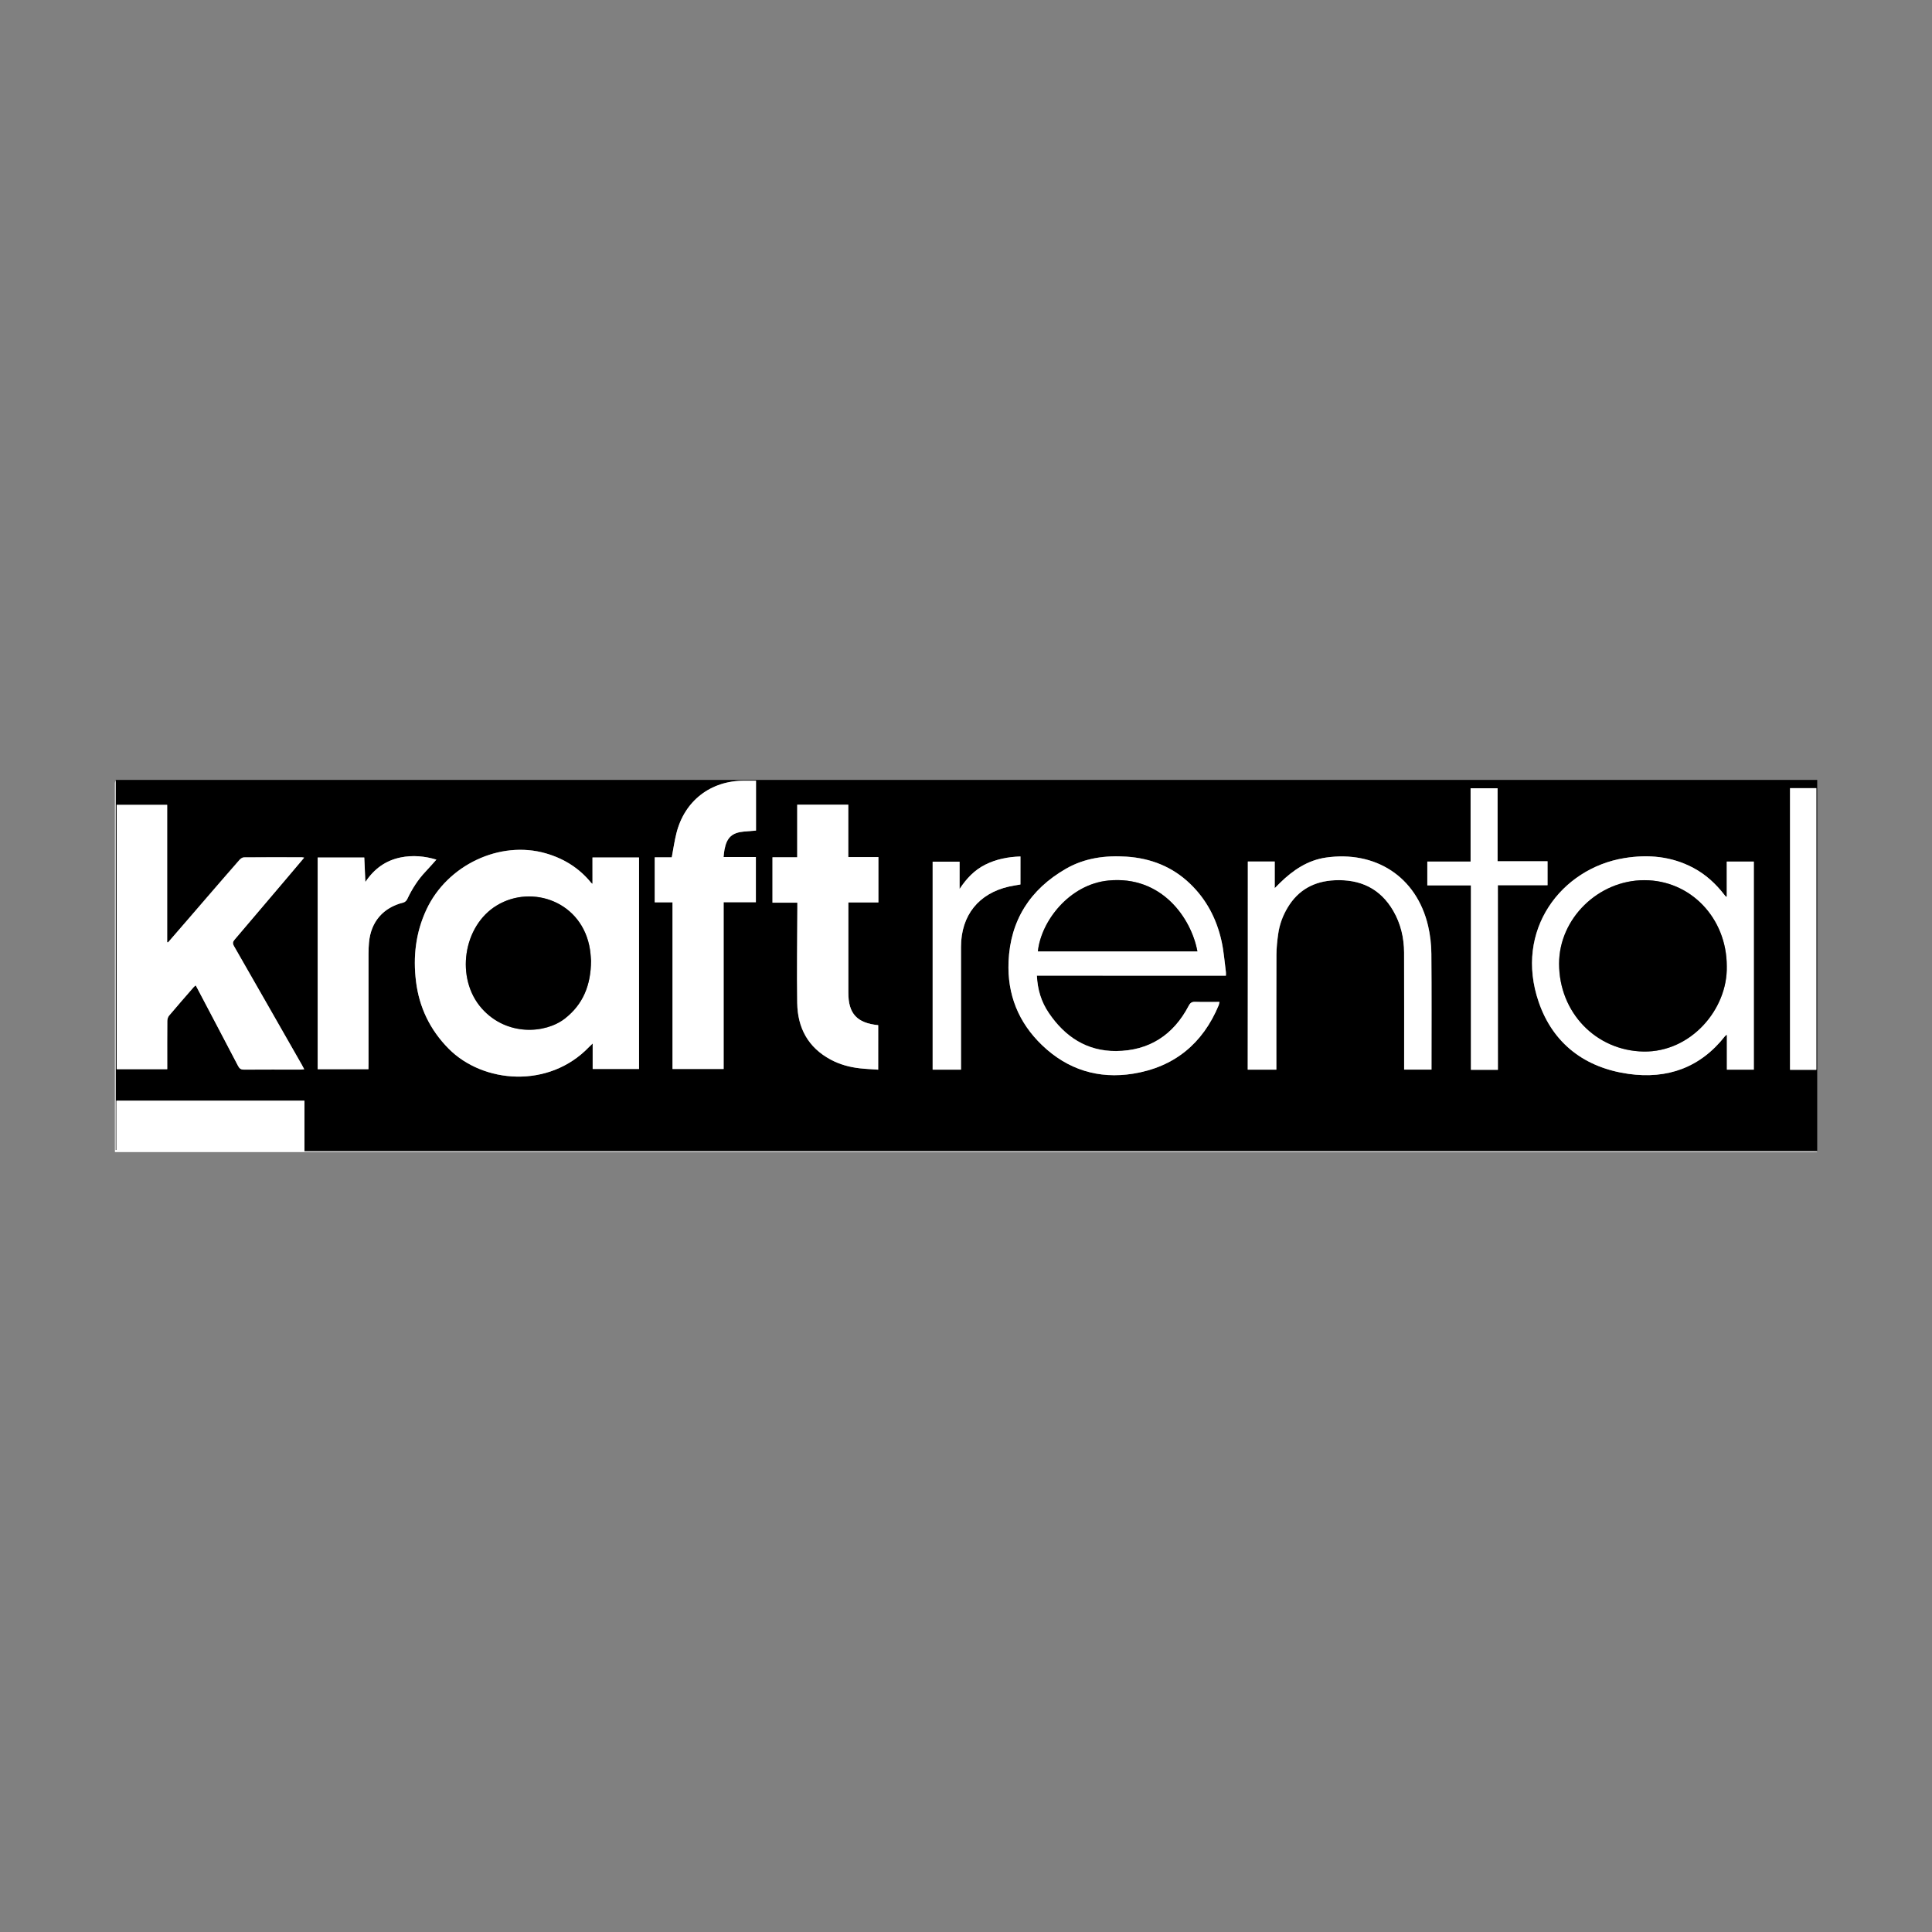
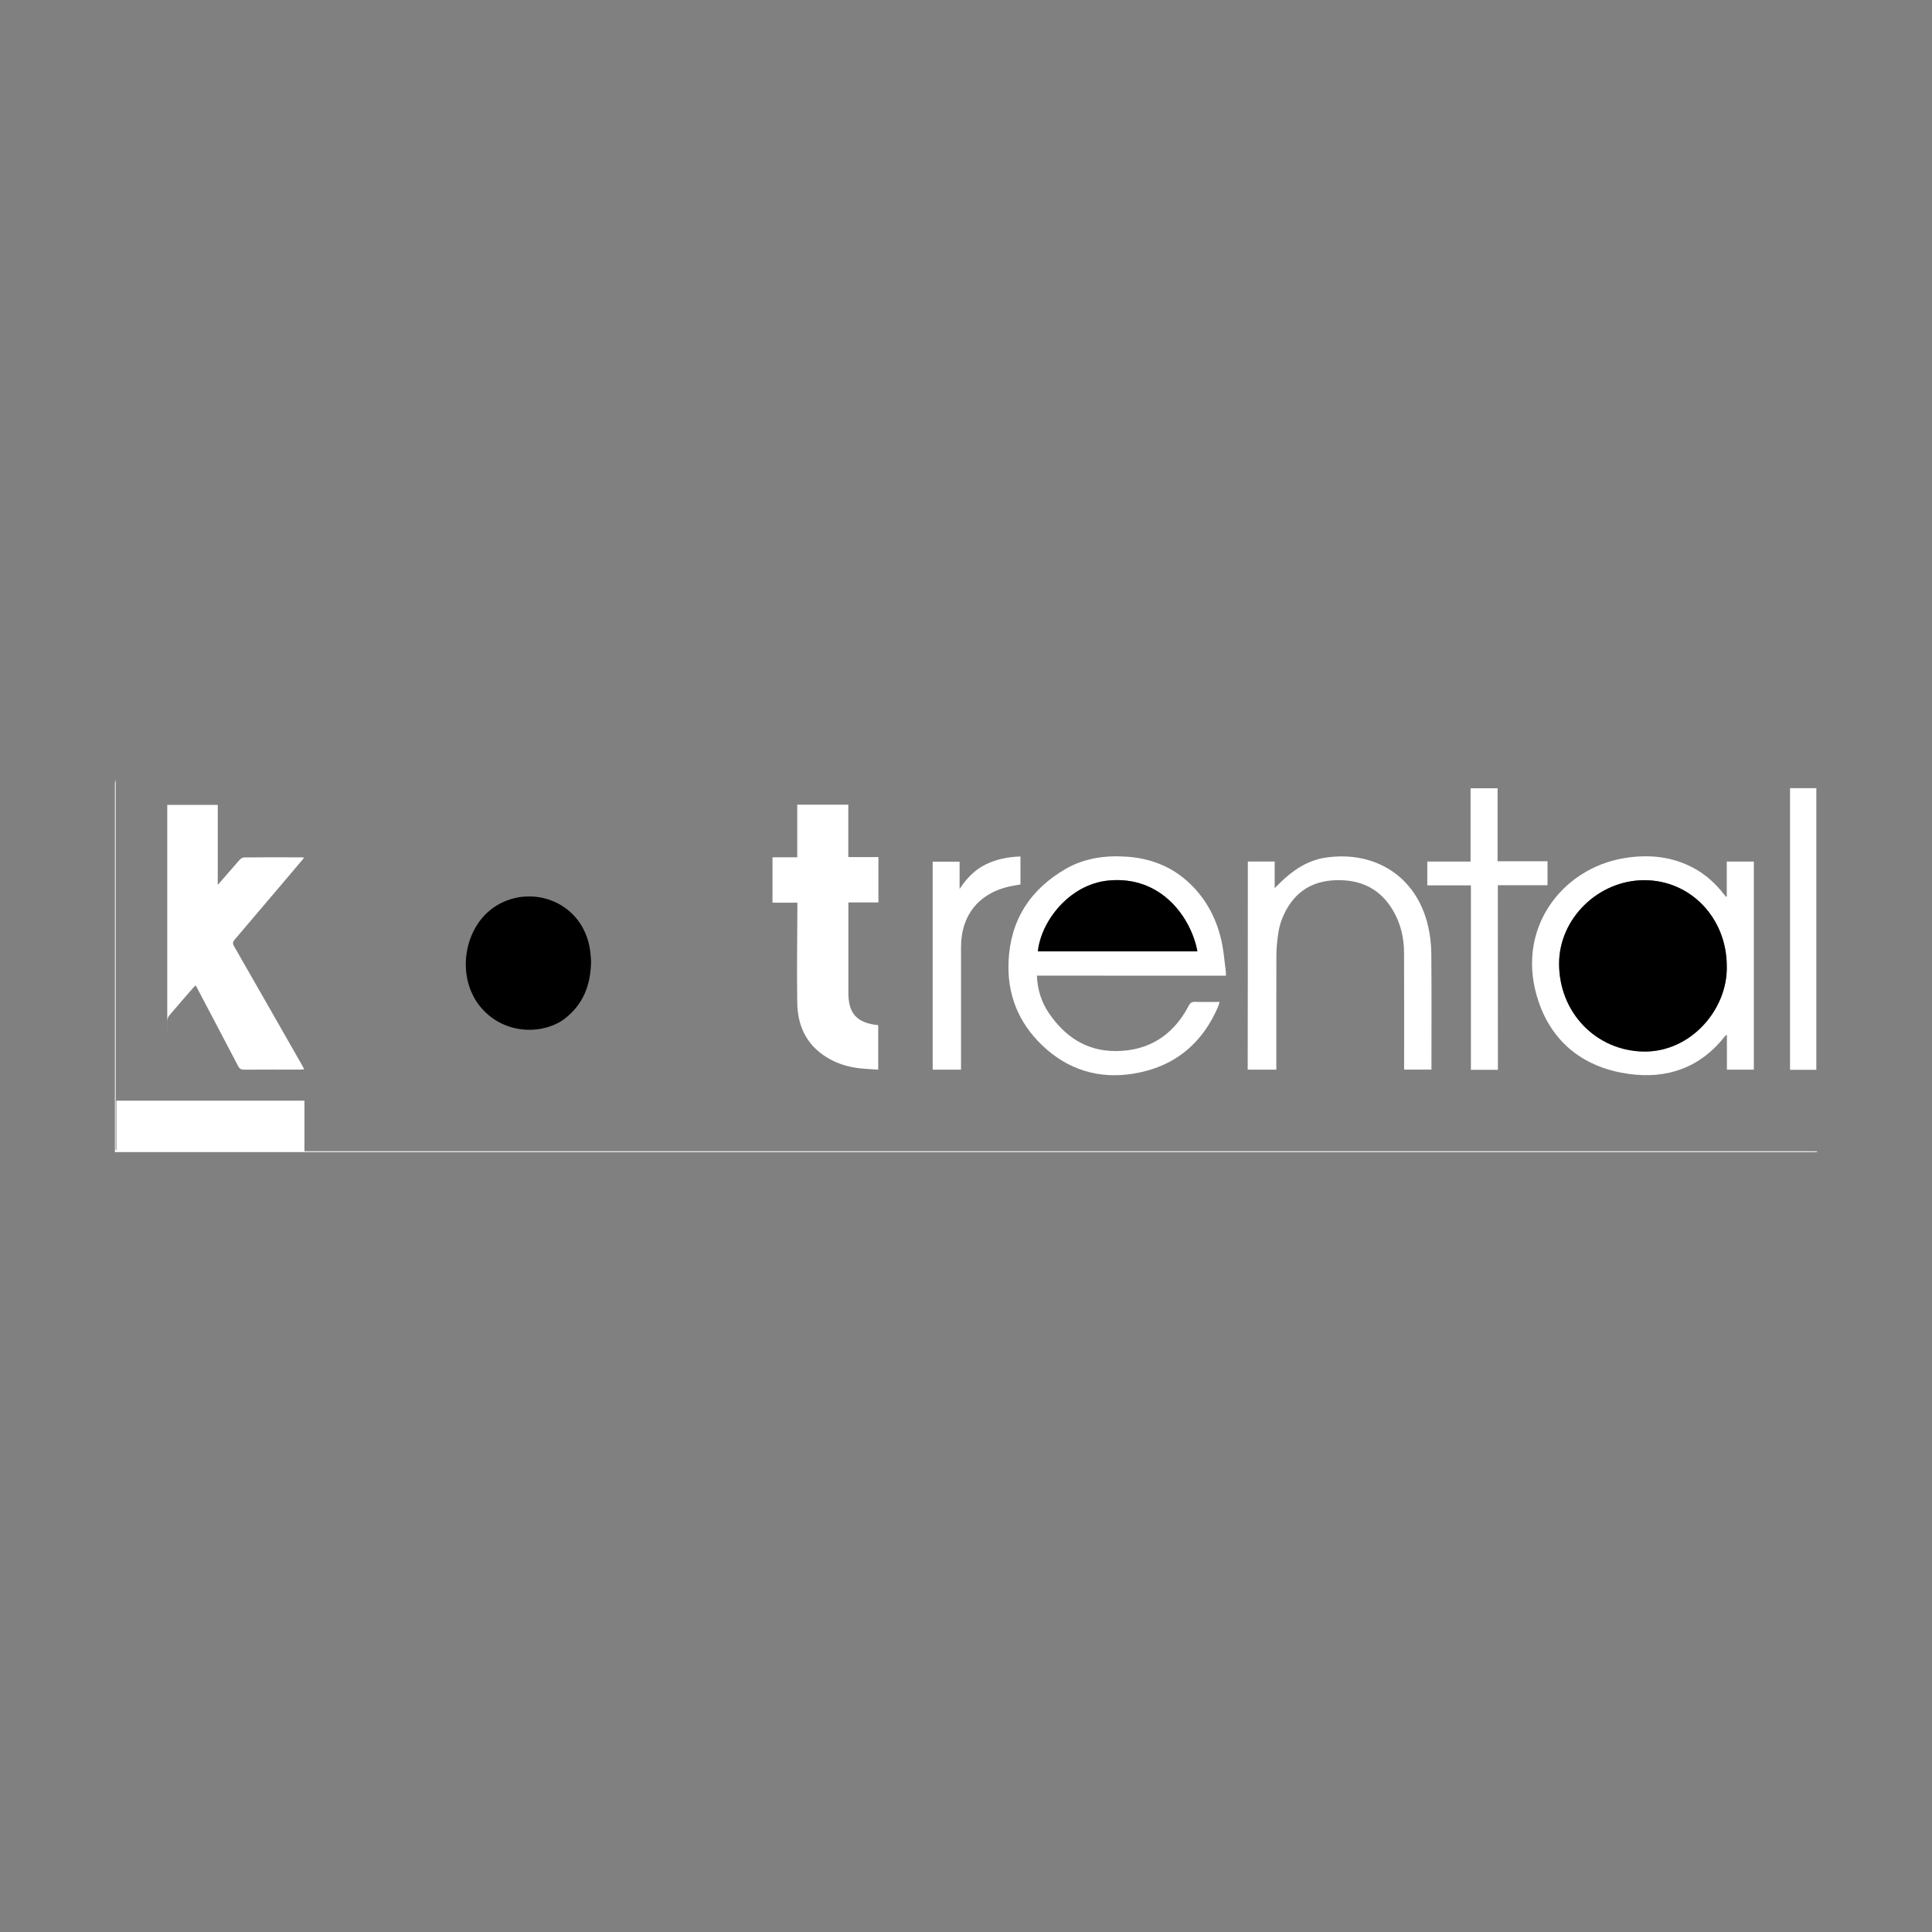
<svg xmlns="http://www.w3.org/2000/svg" version="1.1" id="Layer_1" x="0px" y="0px" viewBox="0 0 283.46 283.46" style="enable-background:new 0 0 283.46 283.46;" xml:space="preserve">
  <rect x="0" y="0" width="283.46" height="283.46" fill="#808080" stroke="none" />
  <style type="text/css">
	.st0{fill:#0D0709;}
	.st1{clip-path:url(#SVGID_00000062893005142027518390000012136314373321285028_);}
	.st2{clip-path:url(#SVGID_00000087385981695402799710000008716880286367947194_);}
	.st3{clip-path:url(#SVGID_00000029038078223380057860000011635056987698184617_);}
	.st4{stroke:#000000;stroke-miterlimit:10;}
	.st5{fill:none;stroke:#000000;stroke-miterlimit:10;}
	.st6{fill:#FFFFFF;}
	.st7{clip-path:url(#SVGID_00000153667668132217764400000004232185628850947767_);}
	.st8{clip-path:url(#SVGID_00000091736636052479486570000004458442779375765396_);}
	.st9{clip-path:url(#SVGID_00000059290868705182824380000002956740329950063788_);}
	.st10{clip-path:url(#SVGID_00000041286964411654398820000016820231894146587272_);}
	.st11{fill:none;stroke:#FFFFFF;stroke-width:2.99;stroke-miterlimit:1;}
	.st12{clip-path:url(#SVGID_00000100348489133568405780000015625420392950870713_);}
	.st13{clip-path:url(#SVGID_00000150821599408659423350000014460498935277894040_);}
	.st14{clip-path:url(#SVGID_00000021814383343888389950000004889768340127362719_);}
	.st15{clip-path:url(#SVGID_00000008842051770209029650000006442696444898893962_);}
	.st16{clip-path:url(#SVGID_00000103225956679304921350000006976090515769727907_);}
	.st17{clip-path:url(#SVGID_00000060728227400492059620000003979044067216159656_);}
	.st18{clip-path:url(#SVGID_00000131351268965374034830000016988532431148914863_);}
	.st19{clip-path:url(#SVGID_00000134971042184003540810000005516629437297761191_);}
	.st20{clip-path:url(#SVGID_00000139252680210297463480000013900003397395054500_);}
	.st21{clip-path:url(#SVGID_00000078025212856732752600000002749433582327286188_);}
	.st22{fill:#C3C5C7;}
	.st23{fill:#8D8C8E;}
	.st24{fill:#5D5B60;}
	.st25{fill:#010101;}
	.st26{fill-rule:evenodd;clip-rule:evenodd;}
	.st27{fill-rule:evenodd;clip-rule:evenodd;fill:#FFFFFF;}
</style>
  <g>
-     <path d="M16.97,114.43c83.22,0,166.43,0,249.65,0c0,18.16,0,36.32,0,54.48c-73.97,0-147.94,0-221.96,0c0-2.52,0-4.95,0-7.42   c-9.21,0-18.37,0-27.59,0c0,2.43,0,4.83,0,7.23c-0.04,0-0.07,0-0.11,0C16.97,150.63,16.97,132.53,16.97,114.43z M86.93,129.68   c-0.13-0.1-0.18-0.13-0.21-0.17c-1.74-2.15-4-3.55-6.63-4.31c-6.75-1.96-14.5,1.73-17.54,8.26c-1.57,3.37-1.97,6.9-1.52,10.54   c0.47,3.81,2.08,7.11,4.78,9.85c5.05,5.11,14.71,5.91,20.6-0.24c0.14-0.14,0.29-0.28,0.54-0.52c0,1.36,0,2.56,0,3.74   c2.3,0,4.56,0,6.8,0c0-10.38,0-20.71,0-31.03c-2.29,0-4.55,0-6.83,0C86.93,127.1,86.93,128.34,86.93,129.68z M24.66,138.26   c-0.05-0.01-0.09-0.02-0.14-0.04c0-6.72,0-13.44,0-20.16c-2.51,0-4.96,0-7.41,0c0,12.96,0,25.87,0,38.79c2.49,0,4.93,0,7.42,0   c0-0.26,0-0.48,0-0.69c0-2.13-0.01-4.25,0.01-6.38c0-0.27,0.1-0.59,0.26-0.79c1.18-1.4,2.39-2.78,3.59-4.16   c0.08-0.1,0.19-0.17,0.31-0.28c0.09,0.17,0.16,0.28,0.22,0.4c2.01,3.81,4.02,7.62,6.01,11.44c0.2,0.39,0.43,0.53,0.86,0.52   c2.74-0.02,5.48-0.01,8.22-0.01c0.18,0,0.37-0.02,0.62-0.04c-0.15-0.28-0.26-0.49-0.37-0.69c-3.31-5.79-6.61-11.59-9.93-17.37   c-0.23-0.4-0.19-0.63,0.09-0.97c2.5-2.92,4.98-5.85,7.46-8.78c0.9-1.06,1.8-2.12,2.74-3.24c-0.17-0.03-0.24-0.05-0.31-0.05   c-2.84,0-5.68-0.01-8.52,0.01c-0.23,0-0.5,0.19-0.66,0.37c-1.61,1.83-3.2,3.69-4.8,5.53C28.45,133.88,26.56,136.07,24.66,138.26z    M152.13,143.14c4.68,0,9.27,0,13.87,0c4.61,0,9.22,0,13.87,0c0-0.22,0.02-0.37,0-0.52c-0.2-1.52-0.31-3.06-0.64-4.55   c-0.72-3.24-2.2-6.1-4.62-8.42c-2.6-2.49-5.75-3.73-9.31-3.97c-3.13-0.21-6.17,0.19-8.91,1.78c-5.23,3.02-8.15,7.54-8.41,13.62   c-0.21,4.8,1.44,8.92,4.92,12.26c3.75,3.6,8.29,5,13.37,4.18c6-0.97,10.19-4.4,12.54-10.03c0.06-0.13,0.07-0.28,0.12-0.5   c-1.23,0-2.39,0.03-3.55-0.01c-0.5-0.02-0.74,0.14-0.98,0.6c-2.24,4.28-5.81,6.59-10.64,6.62c-4.28,0.03-7.5-2.09-9.86-5.57   C152.79,147.02,152.22,145.19,152.13,143.14z M253.35,131.54c-0.05,0.01-0.09,0.02-0.14,0.02c-0.07-0.09-0.14-0.18-0.22-0.27   c-1.25-1.63-2.74-3-4.56-3.96c-3.2-1.7-6.61-2-10.12-1.43c-9.24,1.51-16.2,10.56-12.56,21.12c2.1,6.09,6.75,9.63,13.17,10.54   c5.72,0.81,10.55-0.92,14.18-5.56c0.04-0.05,0.11-0.08,0.26-0.19c0,1.78,0,3.46,0,5.13c1.36,0,2.65,0,3.95,0   c0-10.2,0-20.35,0-30.53c-1.33,0-2.62,0-3.97,0C253.35,128.14,253.35,129.84,253.35,131.54z M110.92,114.54c-0.6,0-1.16,0-1.73,0   c-4.93,0-8.75,2.95-9.95,7.72c-0.28,1.14-0.45,2.3-0.68,3.53c-0.82,0-1.66,0-2.5,0c0,2.23,0,4.38,0,6.6c0.87,0,1.7,0,2.61,0   c0,8.2,0,16.33,0,24.45c2.53,0,4.98,0,7.5,0c0-8.18,0-16.3,0-24.47c1.62,0,3.17,0,4.73,0c0-2.22,0-4.39,0-6.63   c-1.59,0-3.14,0-4.74,0c0.05-0.42,0.07-0.77,0.14-1.11c0.34-1.77,1.11-2.47,2.89-2.63c0.57-0.05,1.13-0.09,1.73-0.14   C110.92,119.42,110.92,117.01,110.92,114.54z M128.85,150.41c-3.12-0.31-4.39-1.7-4.39-4.78c0-4.15,0-8.31,0-12.46   c0-0.23,0-0.46,0-0.77c1.52,0,2.96,0,4.41,0c0-2.25,0-4.42,0-6.65c-1.48,0-2.91,0-4.42,0c0-2.6,0-5.15,0-7.69   c-2.53,0-4.98,0-7.49,0c0,2.58,0,5.11,0,7.72c-1.25,0-2.44,0-3.63,0c0,2.25,0,4.42,0,6.66c1.24,0,2.43,0,3.65,0   c0,0.31,0,0.55,0,0.78c-0.01,4.65-0.08,9.29-0.02,13.94c0.05,3.65,1.59,6.53,4.9,8.3c1.33,0.72,2.78,1.11,4.28,1.28   c0.89,0.1,1.78,0.14,2.7,0.2C128.85,154.68,128.85,152.56,128.85,150.41z M183.08,126.4c0,10.21,0,20.38,0,30.54   c1.41,0,2.78,0,4.2,0c0-0.28,0-0.51,0-0.75c0-5.38-0.01-10.75,0.01-16.13c0-1.02,0.11-2.04,0.26-3.05c0.2-1.38,0.67-2.66,1.39-3.86   c1.56-2.6,3.9-3.86,6.89-4c3.75-0.17,6.69,1.19,8.61,4.5c1.09,1.89,1.57,3.94,1.58,6.1c0.02,5.49,0.01,10.99,0.01,16.48   c0,0.23,0,0.46,0,0.7c1.37,0,2.68,0,4.01,0c0-0.17,0-0.28,0-0.4c0-5.53,0.03-11.07-0.02-16.6c-0.01-1.37-0.17-2.76-0.48-4.09   c-1.71-7.28-7.79-11.05-14.98-10.02c-2.67,0.38-4.83,1.83-6.73,3.7c-0.23,0.22-0.45,0.45-0.79,0.79c0-1.42,0-2.65,0-3.91   C185.69,126.4,184.41,126.4,183.08,126.4z M54.06,156.87c0-0.33,0-0.58,0-0.84c0-5.36,0-10.71,0-16.07c0-0.55,0.02-1.1,0.07-1.65   c0.27-3.05,2.09-5.15,5.04-5.88c0.22-0.05,0.46-0.28,0.56-0.48c0.7-1.49,1.57-2.86,2.7-4.06c0.55-0.58,1.07-1.19,1.59-1.76   c-1.65-0.5-3.46-0.7-5.29-0.31c-2.14,0.45-3.81,1.62-5.13,3.59c-0.06-1.31-0.11-2.44-0.16-3.59c-2.31,0-4.57,0-6.84,0   c0,10.37,0,20.71,0,31.06C49.1,156.87,51.54,156.87,54.06,156.87z M219.77,156.96c0-9.05,0-18.04,0-27.08c2.46,0,4.85,0,7.29,0   c0-1.19,0-2.32,0-3.52c-2.44,0-4.85,0-7.33,0c0-3.62,0-7.17,0-10.71c-1.34,0-2.62,0-3.96,0c0,3.59,0,7.14,0,10.76   c-2.17,0-4.27,0-6.35,0c0,1.19,0,2.32,0,3.49c2.14,0,4.22,0,6.4,0c0,9.05,0,18.05,0,27.06   C217.15,156.96,218.41,156.96,219.77,156.96z M149.72,125.66c-1.82,0.06-3.54,0.39-5.15,1.19c-1.63,0.81-2.8,2.08-3.79,3.58   c0-1.33,0-2.67,0-4.01c-1.35,0-2.65,0-3.95,0c0,10.2,0,20.35,0,30.52c1.39,0,2.74,0,4.16,0c0-0.26,0-0.49,0-0.72   c0-5.77-0.01-11.54,0-17.31c0.01-4.62,2.59-7.83,7.06-8.84c0.55-0.12,1.11-0.2,1.66-0.3C149.72,128.39,149.72,127.06,149.72,125.66   z M266.49,156.96c0-13.81,0-27.56,0-41.32c-1.32,0-2.59,0-3.86,0c0,13.79,0,27.55,0,41.32   C263.93,156.96,265.19,156.96,266.49,156.96z" />
    <path class="st6" d="M16.97,114.43c0,18.1,0,36.19,0,54.29c0.04,0,0.07,0,0.11,0c0-2.4,0-4.8,0-7.23c9.22,0,18.38,0,27.59,0   c0,2.46,0,4.9,0,7.42c74.02,0,147.99,0,221.96,0c-0.02,0.04-0.04,0.11-0.06,0.11c-0.16,0.01-0.32,0.01-0.47,0.01   c-83.08,0-166.16,0-249.24,0c0-18.02,0-36.04,0-54.06C16.85,114.79,16.93,114.61,16.97,114.43z" />
-     <path class="st6" d="M86.93,129.68c0-1.34,0-2.58,0-3.87c2.28,0,4.53,0,6.83,0c0,10.32,0,20.65,0,31.03c-2.25,0-4.5,0-6.8,0   c0-1.19,0-2.38,0-3.74c-0.25,0.24-0.4,0.37-0.54,0.52c-5.89,6.15-15.55,5.34-20.6,0.24c-2.71-2.74-4.31-6.04-4.78-9.85   c-0.45-3.64-0.05-7.17,1.52-10.54c3.04-6.54,10.78-10.22,17.54-8.26c2.63,0.76,4.89,2.16,6.63,4.31   C86.75,129.55,86.8,129.58,86.93,129.68z M86.72,140.96c-0.03-0.34-0.06-0.97-0.15-1.59c-1.06-7.05-8.47-9.66-13.66-6.54   c-5.01,3.01-6.11,10.73-2.24,15.11c3.64,4.12,9.34,3.74,12.21,1.5C85.54,147.36,86.69,144.56,86.72,140.96z" />
-     <path class="st6" d="M24.66,138.26c1.89-2.19,3.79-4.38,5.68-6.56c1.6-1.85,3.19-3.7,4.8-5.53c0.16-0.18,0.44-0.37,0.66-0.37   c2.84-0.03,5.68-0.02,8.52-0.01c0.07,0,0.14,0.02,0.31,0.05c-0.95,1.12-1.84,2.18-2.74,3.24c-2.49,2.93-4.97,5.86-7.46,8.78   c-0.29,0.33-0.32,0.57-0.09,0.97c3.32,5.78,6.62,11.58,9.93,17.37c0.12,0.2,0.22,0.41,0.37,0.69c-0.25,0.02-0.43,0.04-0.62,0.04   c-2.74,0-5.48-0.01-8.22,0.01c-0.43,0-0.66-0.14-0.86-0.52c-1.99-3.82-4.01-7.63-6.01-11.44c-0.06-0.12-0.13-0.24-0.22-0.4   c-0.12,0.11-0.23,0.19-0.31,0.28c-1.2,1.38-2.41,2.76-3.59,4.16c-0.17,0.2-0.26,0.52-0.26,0.79c-0.02,2.13-0.01,4.25-0.01,6.38   c0,0.21,0,0.43,0,0.69c-2.49,0-4.94,0-7.42,0c0-12.93,0-25.84,0-38.79c2.45,0,4.9,0,7.41,0c0,6.72,0,13.44,0,20.16   C24.57,138.23,24.62,138.25,24.66,138.26z" />
+     <path class="st6" d="M24.66,138.26c1.89-2.19,3.79-4.38,5.68-6.56c1.6-1.85,3.19-3.7,4.8-5.53c0.16-0.18,0.44-0.37,0.66-0.37   c2.84-0.03,5.68-0.02,8.52-0.01c0.07,0,0.14,0.02,0.31,0.05c-0.95,1.12-1.84,2.18-2.74,3.24c-2.49,2.93-4.97,5.86-7.46,8.78   c-0.29,0.33-0.32,0.57-0.09,0.97c3.32,5.78,6.62,11.58,9.93,17.37c0.12,0.2,0.22,0.41,0.37,0.69c-0.25,0.02-0.43,0.04-0.62,0.04   c-2.74,0-5.48-0.01-8.22,0.01c-0.43,0-0.66-0.14-0.86-0.52c-1.99-3.82-4.01-7.63-6.01-11.44c-0.06-0.12-0.13-0.24-0.22-0.4   c-0.12,0.11-0.23,0.19-0.31,0.28c-1.2,1.38-2.41,2.76-3.59,4.16c-0.17,0.2-0.26,0.52-0.26,0.79c-0.02,2.13-0.01,4.25-0.01,6.38   c0,0.21,0,0.43,0,0.69c0-12.93,0-25.84,0-38.79c2.45,0,4.9,0,7.41,0c0,6.72,0,13.44,0,20.16   C24.57,138.23,24.62,138.25,24.66,138.26z" />
    <path class="st6" d="M152.13,143.14c0.09,2.05,0.65,3.87,1.76,5.5c2.36,3.48,5.57,5.6,9.86,5.57c4.84-0.03,8.4-2.35,10.64-6.62   c0.24-0.46,0.48-0.62,0.98-0.6c1.16,0.04,2.32,0.01,3.55,0.01c-0.05,0.21-0.07,0.36-0.12,0.5c-2.34,5.63-6.53,9.06-12.54,10.03   c-5.08,0.82-9.62-0.58-13.37-4.18c-3.48-3.34-5.12-7.45-4.92-12.26c0.26-6.08,3.17-10.6,8.41-13.62c2.75-1.58,5.79-1.99,8.91-1.78   c3.56,0.24,6.71,1.47,9.31,3.97c2.42,2.32,3.9,5.18,4.62,8.42c0.33,1.49,0.44,3.03,0.64,4.55c0.02,0.15,0,0.3,0,0.52   c-4.66,0-9.26,0-13.87,0C161.41,143.14,156.81,143.14,152.13,143.14z M175.68,139.58c-0.89-4.84-5.22-11.16-13.07-10.39   c-5.7,0.56-9.87,5.93-10.34,10.39C160.08,139.58,167.88,139.58,175.68,139.58z" />
    <path class="st6" d="M253.35,131.54c0-1.7,0-3.4,0-5.13c1.35,0,2.64,0,3.97,0c0,10.18,0,20.33,0,30.53c-1.3,0-2.59,0-3.95,0   c0-1.67,0-3.35,0-5.13c-0.15,0.11-0.22,0.14-0.26,0.19c-3.63,4.64-8.47,6.36-14.18,5.56c-6.42-0.91-11.08-4.45-13.17-10.54   c-3.63-10.55,3.32-19.61,12.56-21.12c3.51-0.57,6.92-0.27,10.12,1.43c1.82,0.97,3.31,2.34,4.56,3.96c0.07,0.09,0.14,0.18,0.22,0.27   C253.26,131.55,253.3,131.54,253.35,131.54z M253.35,141.77c0-7.08-5.32-12.63-12.11-12.63c-6.74,0-12.49,5.63-12.5,12.24   c0,7.21,5.44,12.78,12.39,12.9C248.06,154.39,253.49,148.1,253.35,141.77z" />
-     <path class="st6" d="M110.92,114.54c0,2.47,0,4.88,0,7.32c-0.59,0.05-1.16,0.09-1.73,0.14c-1.78,0.16-2.55,0.86-2.89,2.63   c-0.07,0.34-0.09,0.7-0.14,1.11c1.61,0,3.16,0,4.74,0c0,2.24,0,4.41,0,6.63c-1.56,0-3.11,0-4.73,0c0,8.17,0,16.29,0,24.47   c-2.52,0-4.97,0-7.5,0c0-8.11,0-16.25,0-24.45c-0.91,0-1.75,0-2.61,0c0-2.22,0-4.38,0-6.6c0.84,0,1.68,0,2.5,0   c0.23-1.22,0.39-2.39,0.68-3.53c1.19-4.77,5.02-7.72,9.95-7.72C109.75,114.54,110.32,114.54,110.92,114.54z" />
    <path class="st6" d="M128.85,150.41c0,2.15,0,4.27,0,6.53c-0.92-0.07-1.82-0.1-2.7-0.2c-1.5-0.17-2.94-0.56-4.28-1.28   c-3.31-1.78-4.84-4.65-4.9-8.3c-0.07-4.64,0-9.29,0.02-13.94c0-0.23,0-0.47,0-0.78c-1.22,0-2.41,0-3.65,0c0-2.25,0-4.42,0-6.66   c1.19,0,2.38,0,3.63,0c0-2.6,0-5.14,0-7.72c2.51,0,4.96,0,7.49,0c0,2.54,0,5.09,0,7.69c1.51,0,2.94,0,4.42,0c0,2.23,0,4.4,0,6.65   c-1.45,0-2.89,0-4.41,0c0,0.31,0,0.54,0,0.77c0,4.15,0,8.31,0,12.46C124.46,148.7,125.72,150.1,128.85,150.41z" />
    <path class="st6" d="M183.08,126.4c1.33,0,2.61,0,3.94,0c0,1.26,0,2.49,0,3.91c0.34-0.34,0.57-0.57,0.79-0.79   c1.9-1.86,4.06-3.31,6.73-3.7c7.19-1.03,13.27,2.73,14.98,10.02c0.31,1.33,0.47,2.72,0.48,4.09c0.05,5.53,0.02,11.07,0.02,16.6   c0,0.12,0,0.23,0,0.4c-1.33,0-2.64,0-4.01,0c0-0.24,0-0.47,0-0.7c0-5.49,0.01-10.99-0.01-16.48c-0.01-2.16-0.49-4.22-1.58-6.1   c-1.92-3.31-4.86-4.67-8.61-4.5c-2.99,0.14-5.33,1.4-6.89,4c-0.72,1.2-1.2,2.49-1.39,3.86c-0.14,1.01-0.25,2.03-0.26,3.05   c-0.02,5.38-0.01,10.75-0.01,16.13c0,0.23,0,0.47,0,0.75c-1.41,0-2.78,0-4.2,0C183.08,146.78,183.08,136.61,183.08,126.4z" />
-     <path class="st6" d="M54.06,156.87c-2.53,0-4.96,0-7.45,0c0-10.35,0-20.69,0-31.06c2.27,0,4.53,0,6.84,0   c0.05,1.16,0.1,2.29,0.16,3.59c1.32-1.97,2.99-3.14,5.13-3.59c1.83-0.38,3.63-0.19,5.29,0.31c-0.51,0.57-1.04,1.18-1.59,1.76   c-1.14,1.2-2,2.58-2.7,4.06c-0.1,0.21-0.34,0.43-0.56,0.48c-2.96,0.73-4.77,2.82-5.04,5.88c-0.05,0.55-0.07,1.1-0.07,1.65   c-0.01,5.36,0,10.71,0,16.07C54.06,156.28,54.06,156.54,54.06,156.87z" />
    <path class="st6" d="M219.77,156.96c-1.36,0-2.62,0-3.96,0c0-9.02,0-18.02,0-27.06c-2.17,0-4.26,0-6.4,0c0-1.17,0-2.3,0-3.49   c2.08,0,4.18,0,6.35,0c0-3.61,0-7.16,0-10.76c1.35,0,2.62,0,3.96,0c0,3.53,0,7.08,0,10.71c2.48,0,4.89,0,7.33,0   c0,1.2,0,2.33,0,3.52c-2.43,0-4.83,0-7.29,0C219.77,138.93,219.77,147.91,219.77,156.96z" />
    <path class="st6" d="M149.72,125.66c0,1.39,0,2.73,0,4.11c-0.55,0.1-1.11,0.18-1.66,0.3c-4.47,1.01-7.05,4.23-7.06,8.84   c-0.01,5.77,0,11.54,0,17.31c0,0.23,0,0.46,0,0.72c-1.42,0-2.77,0-4.16,0c0-10.17,0-20.32,0-30.52c1.29,0,2.6,0,3.95,0   c0,1.34,0,2.68,0,4.01c0.99-1.51,2.17-2.78,3.79-3.58C146.19,126.05,147.9,125.72,149.72,125.66z" />
    <path class="st6" d="M266.49,156.96c-1.31,0-2.56,0-3.86,0c0-13.77,0-27.52,0-41.32c1.27,0,2.54,0,3.86,0   C266.49,129.4,266.49,143.15,266.49,156.96z" />
    <path d="M86.72,140.96c-0.03,3.61-1.18,6.4-3.84,8.48c-2.86,2.23-8.57,2.62-12.21-1.5c-3.87-4.38-2.77-12.09,2.24-15.11   c5.2-3.13,12.6-0.51,13.66,6.54C86.66,139.98,86.69,140.62,86.72,140.96z" />
    <path d="M175.68,139.58c-7.8,0-15.6,0-23.4,0c0.47-4.46,4.64-9.83,10.34-10.39C170.46,128.42,174.79,134.74,175.68,139.58z" />
    <path d="M253.35,141.77c0.14,6.33-5.29,12.63-12.21,12.51c-6.95-0.12-12.39-5.69-12.39-12.9c0-6.61,5.75-12.24,12.5-12.24   C248.03,129.13,253.35,134.69,253.35,141.77z" />
  </g>
</svg>